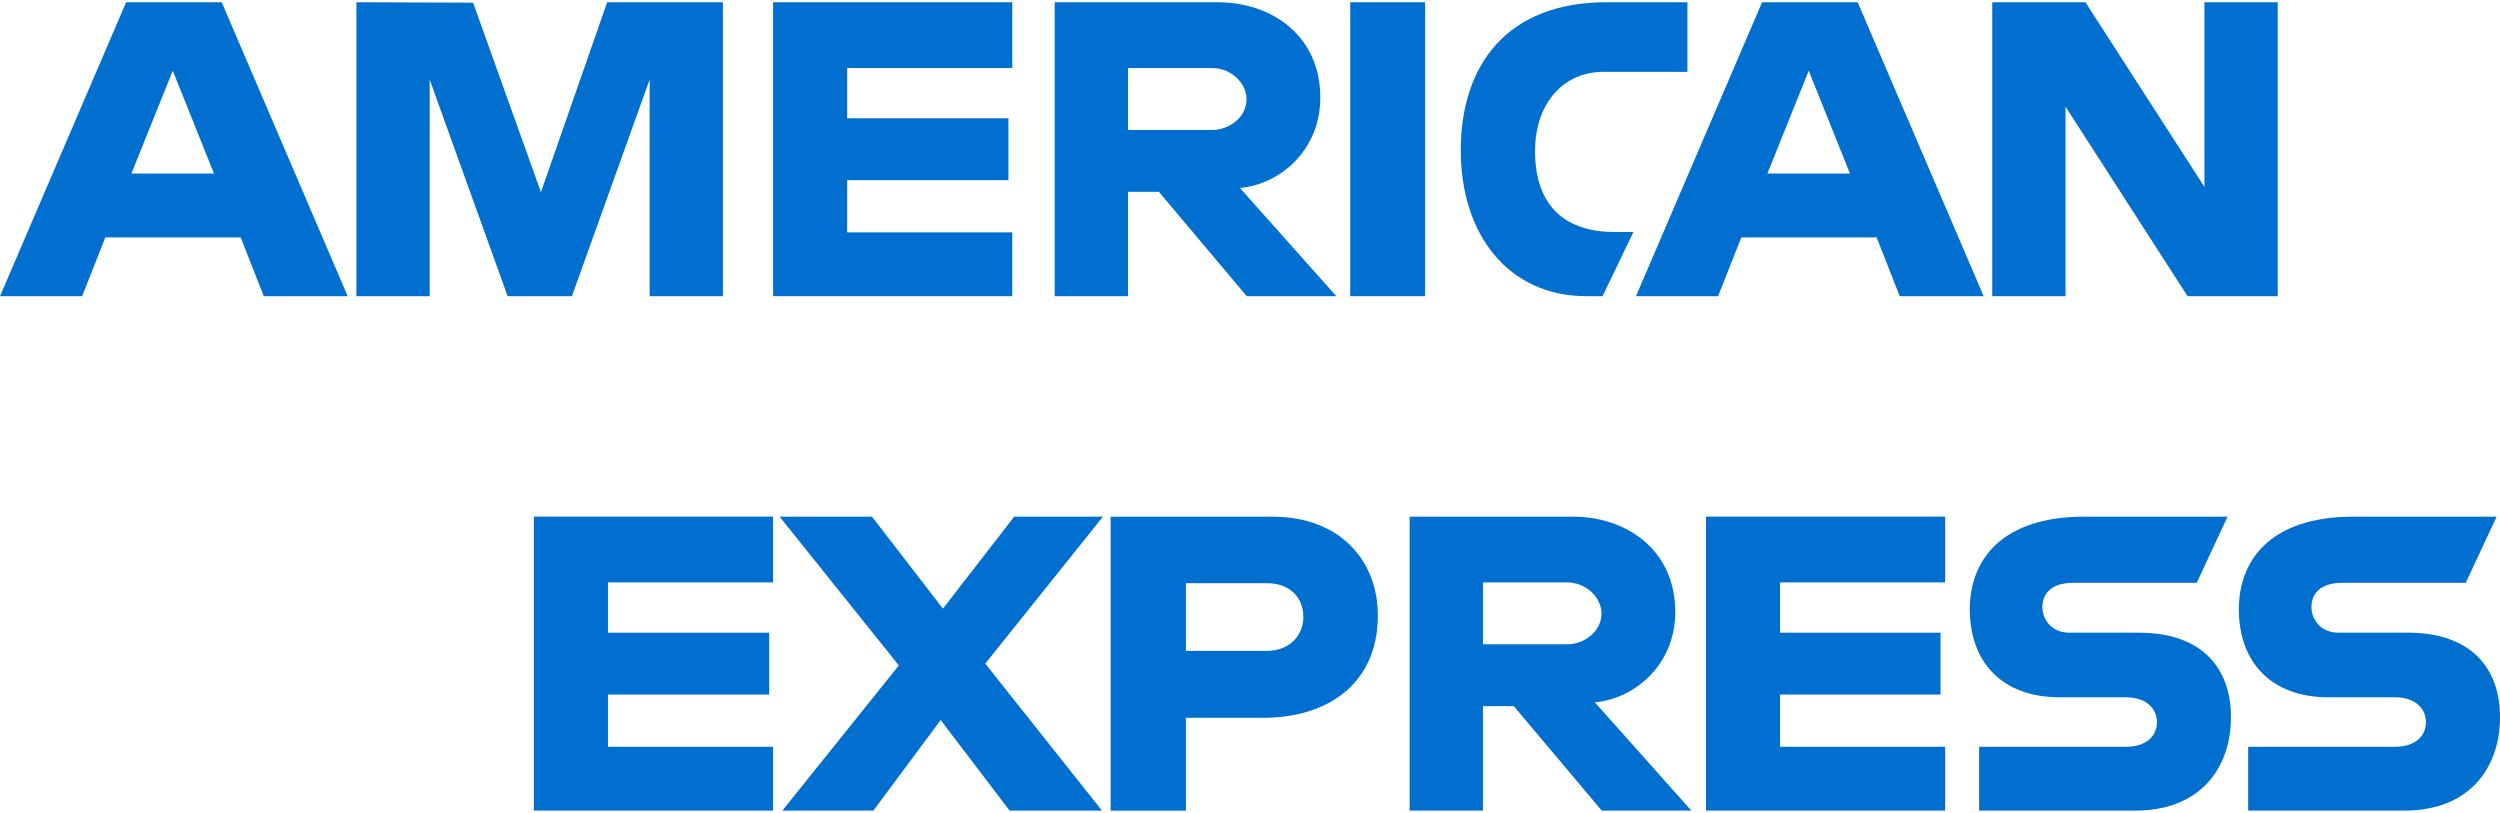
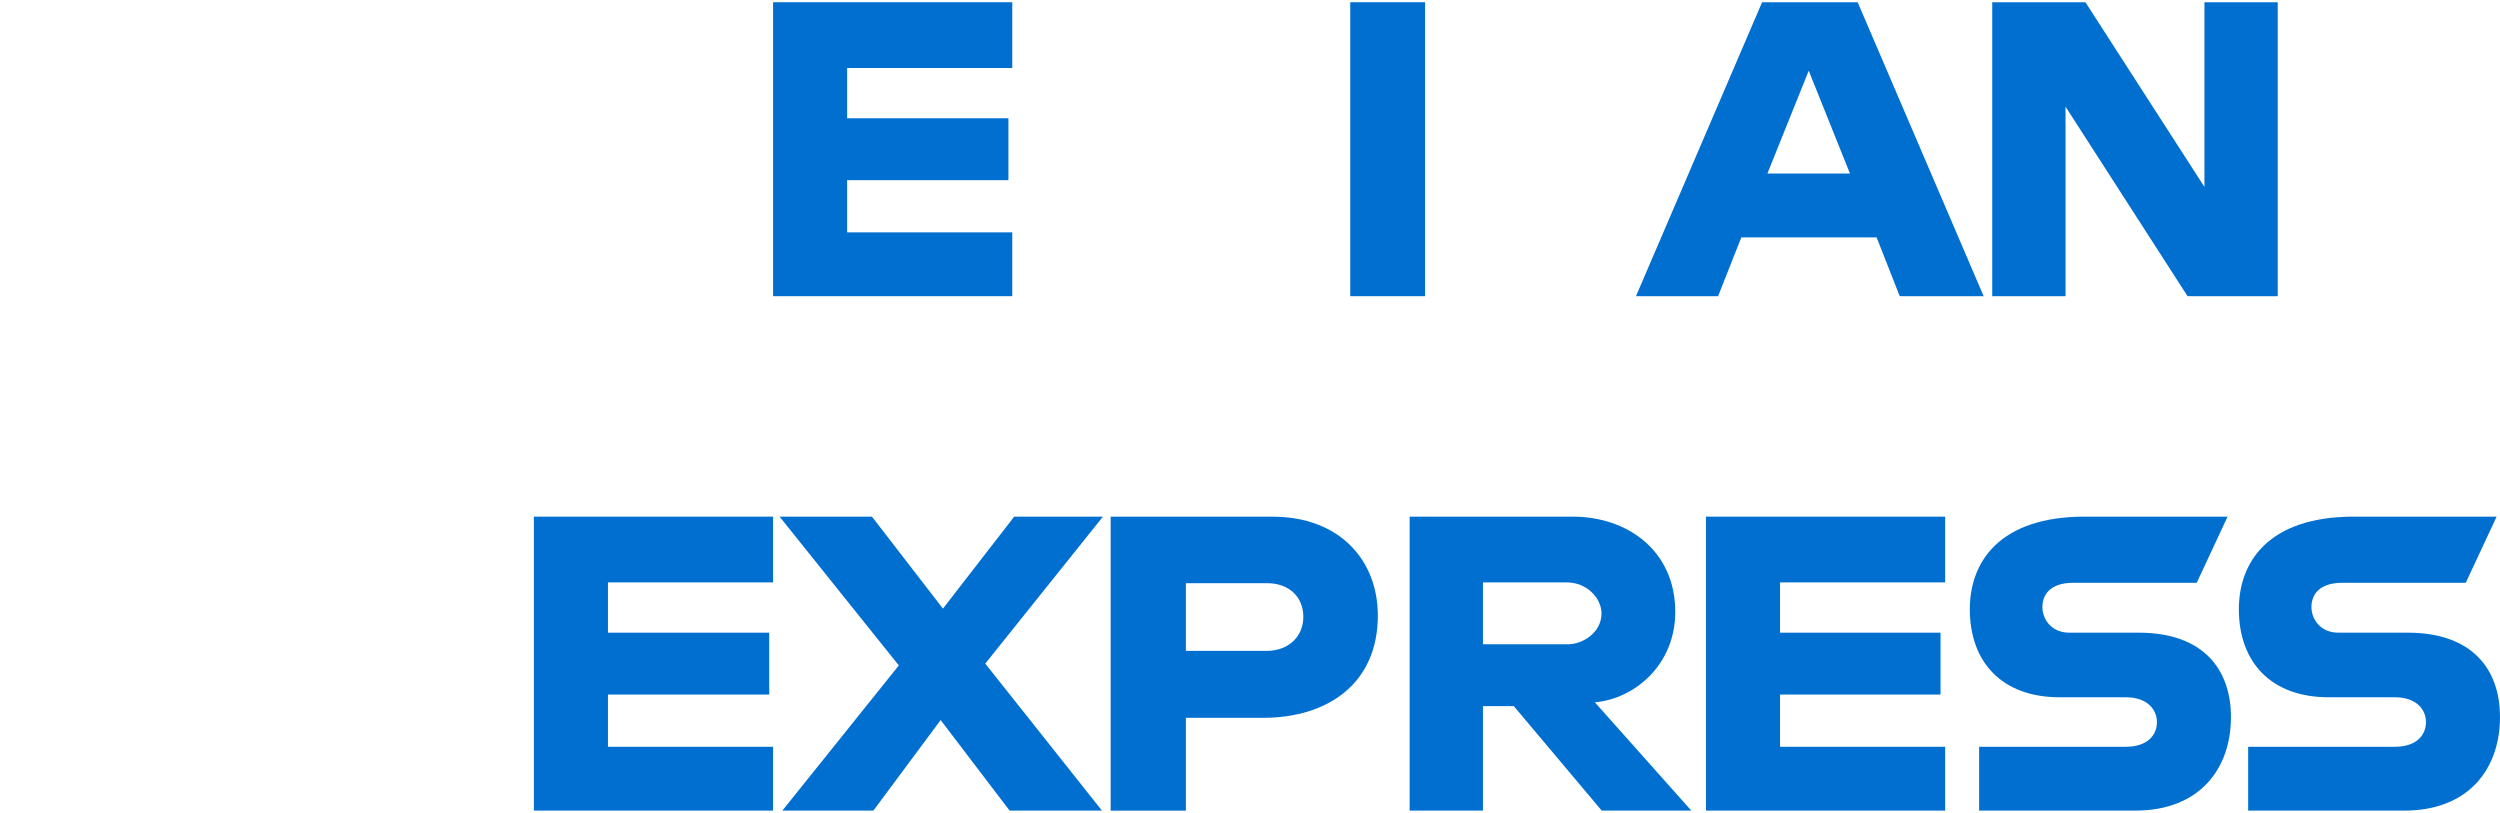
<svg xmlns="http://www.w3.org/2000/svg" width="163" height="53" viewBox="0 0 163 53" fill="none">
-   <path d="M8.223 0.149L0 19.314H5.353L6.87 15.477H15.69L17.2 19.314H22.671L14.456 0.149H8.223ZM11.265 4.61L13.953 11.316H8.568L11.265 4.61Z" fill="#016FD0" />
-   <path d="M23.237 19.311V0.146L30.844 0.174L35.269 12.531L39.587 0.146H47.134V19.311H42.355V5.19L37.288 19.311H33.097L28.016 5.19V19.311H23.237Z" fill="#016FD0" />
  <path d="M50.404 19.311V0.146H66V4.433H55.234V7.711H65.749V11.746H55.234V15.15H66V19.311H50.404Z" fill="#016FD0" />
-   <path d="M68.767 0.149V19.314H73.547V12.506H75.559L81.29 19.314H87.13L80.842 12.254C83.423 12.035 86.085 9.815 86.085 6.367C86.085 2.334 82.927 0.149 79.403 0.149H68.767ZM73.547 4.436H79.01C80.321 4.436 81.274 5.464 81.274 6.454C81.274 7.727 80.039 8.471 79.081 8.471H73.547V4.436Z" fill="#016FD0" />
  <path d="M92.916 19.311H88.036V0.146H92.916V19.311Z" fill="#016FD0" />
-   <path d="M104.487 19.311H103.434C98.337 19.311 95.243 15.286 95.243 9.807C95.243 4.194 98.303 0.146 104.739 0.146H110.021V4.685H104.546C101.933 4.685 100.085 6.729 100.085 9.855C100.085 13.566 102.198 15.125 105.242 15.125H106.5L104.487 19.311Z" fill="#016FD0" />
  <path d="M114.887 0.149L106.665 19.314H112.018L113.535 15.477H122.355L123.864 19.314H129.336L121.121 0.149H114.887ZM117.929 4.61L120.618 11.316H115.233L117.929 4.61Z" fill="#016FD0" />
  <path d="M129.894 19.311V0.146H135.97L143.729 12.187V0.146H148.508V19.311H142.628L134.673 6.955V19.311H129.894Z" fill="#016FD0" />
  <path d="M34.808 52.851V33.685H50.404V37.972H39.638V41.251H50.153V45.285H39.638V48.69H50.404V52.851H34.808Z" fill="#016FD0" />
  <path d="M111.229 52.851V33.685H126.825V37.972H116.059V41.251H126.523V45.285H116.059V48.69H126.825V52.851H111.229Z" fill="#016FD0" />
  <path d="M51.01 52.851L58.603 43.386L50.829 33.685H56.85L61.48 39.682L66.126 33.685H71.912L64.239 43.268L71.847 52.851H65.826L61.331 46.948L56.944 52.851H51.01Z" fill="#016FD0" />
  <path d="M72.415 33.688V52.854H77.32V46.802H82.351C86.608 46.802 89.835 44.538 89.835 40.135C89.835 36.487 87.304 33.688 82.972 33.688H72.415ZM77.32 38.023H82.618C83.993 38.023 84.977 38.868 84.977 40.229C84.977 41.508 83.998 42.436 82.603 42.436H77.32V38.023Z" fill="#016FD0" />
  <path d="M91.91 33.685V52.851H96.689V46.042H98.702L104.432 52.851H110.273L103.984 45.79C106.565 45.571 109.227 43.351 109.227 39.903C109.227 35.87 106.07 33.685 102.546 33.685H91.91ZM96.689 37.972H102.153C103.463 37.972 104.417 39 104.417 39.99C104.417 41.263 103.181 42.007 102.223 42.007H96.689V37.972Z" fill="#016FD0" />
  <path d="M129.039 52.851V48.69H138.604C140.019 48.69 140.632 47.923 140.632 47.082C140.632 46.276 140.021 45.462 138.604 45.462H134.281C130.524 45.462 128.432 43.167 128.432 39.722C128.432 36.649 130.348 33.685 135.931 33.685H145.238L143.226 37.998H135.176C133.638 37.998 133.164 38.807 133.164 39.58C133.164 40.374 133.749 41.251 134.925 41.251H139.453C143.641 41.251 145.458 43.632 145.458 46.751C145.458 50.104 143.433 52.851 139.225 52.851H129.039Z" fill="#016FD0" />
  <path d="M146.58 52.851V48.69H156.145C157.561 48.69 158.173 47.923 158.173 47.082C158.173 46.276 157.563 45.462 156.145 45.462H151.823C148.066 45.462 145.973 43.167 145.973 39.722C145.973 36.649 147.889 33.685 153.473 33.685H162.78L160.768 37.998H152.718C151.179 37.998 150.706 38.807 150.706 39.58C150.706 40.374 151.291 41.251 152.466 41.251H156.994C161.183 41.251 163 43.632 163 46.751C163 50.104 160.975 52.851 156.766 52.851H146.58Z" fill="#016FD0" />
</svg>